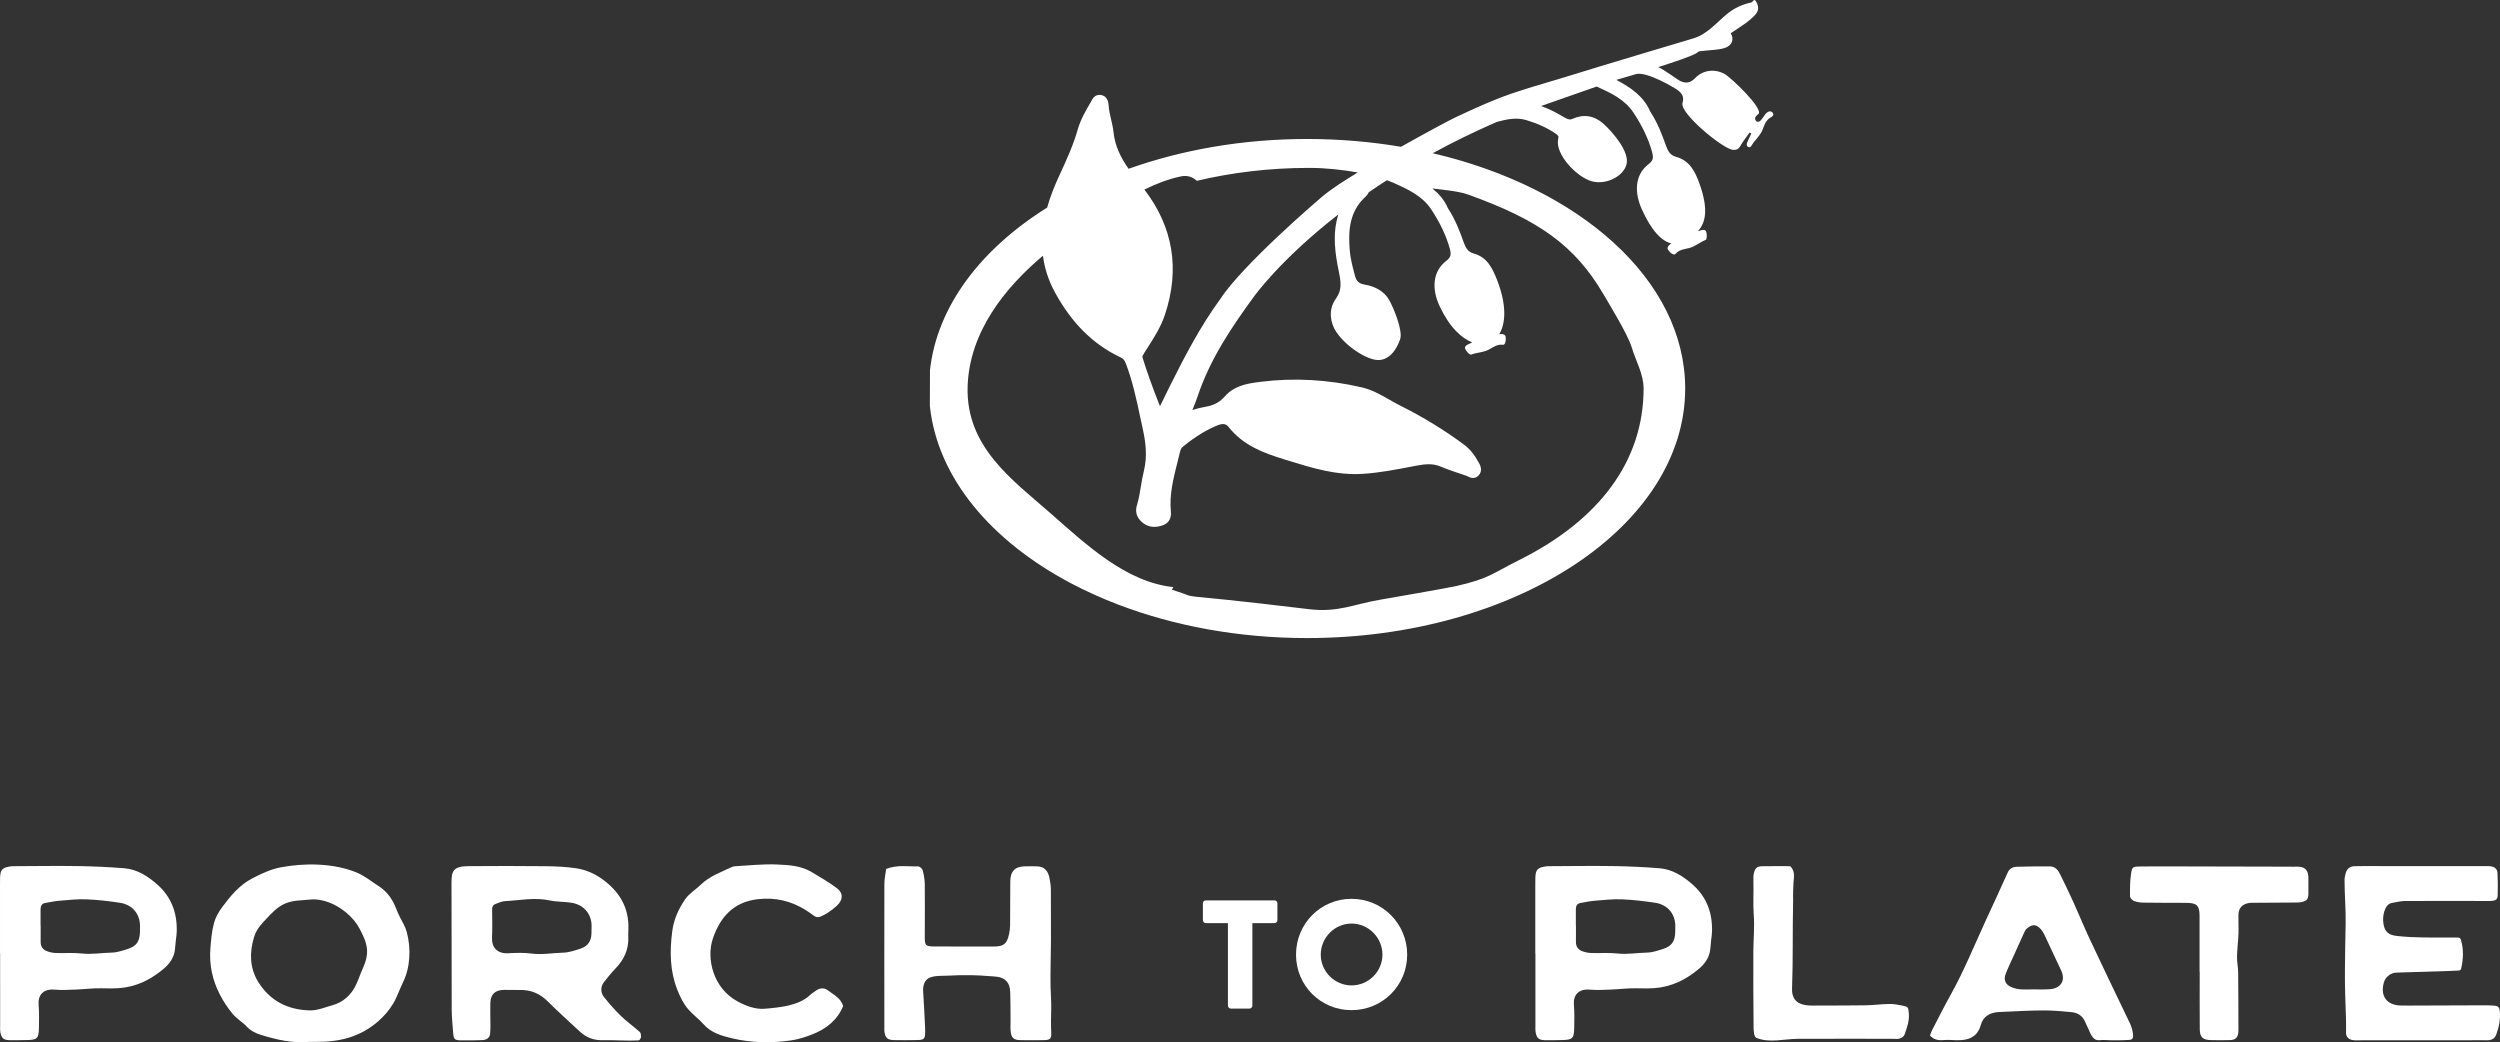
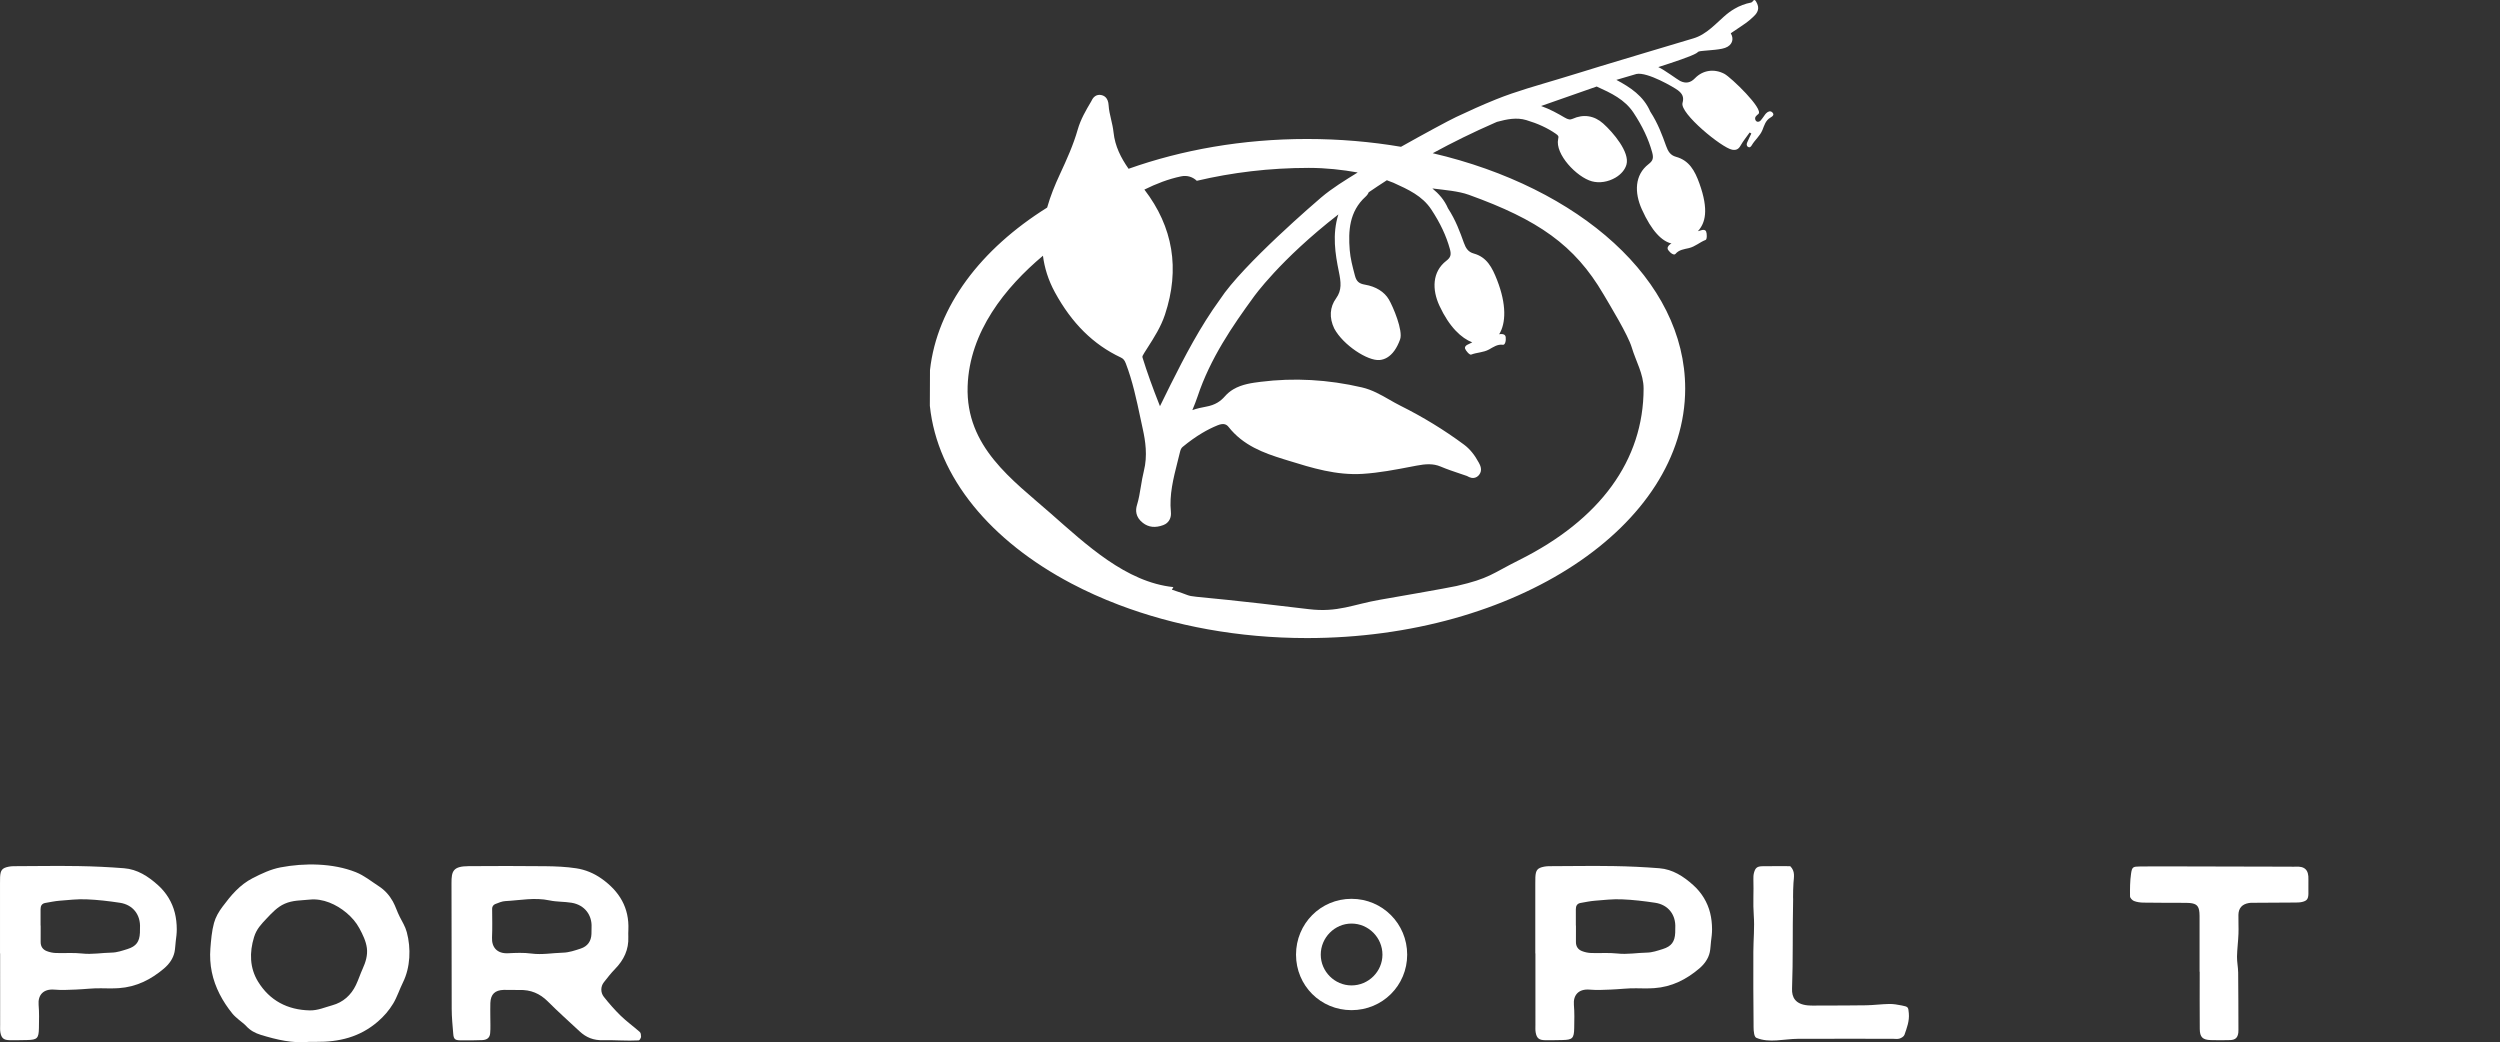
<svg xmlns="http://www.w3.org/2000/svg" id="Layer_2" data-name="Layer 2" viewBox="0 0 527.008 219.711">
  <rect x="0" y="0" width="527.008" height="219.711" fill="#333333" stroke="none" />
  <g id="Layer_1-2" data-name="Layer 1">
    <g>
      <g>
-         <path d="m.002,186.323c0-.473-.009-.951.016-1.425.081-1.48.429-1.926,1.849-2.204.594-.116,1.218-.102,1.828-.104,4.295-.019,8.59-.081,12.883-.014,3.19.051,6.383.202,9.565.452,2.824.22,5.102,1.715,7.151,3.552,1.747,1.566,3,3.585,3.566,5.866.278,1.121.399,2.274.404,3.425.005.856-.104,1.703-.216,2.55-.1.759-.102,1.545-.26,2.29-.292,1.385-1.151,2.545-2.214,3.45-2.743,2.327-5.824,3.891-9.507,4.142-1.276.086-2.532.056-3.803.03-1.754-.032-3.515.204-5.274.269-1.497.056-3.007.149-4.495.016-2.351-.211-3.532,1.139-3.355,3.207.139,1.62.095,3.258.065,4.884-.037,2.183-.362,2.49-2.487,2.534-1.227.023-2.455.051-3.682.032-1.239-.019-1.729-.413-1.951-1.606-.097-.527-.056-1.084-.056-1.627-.005-5.021-.002-10.043-.002-15.064H.002v-14.658Zm8.571,8.794c0,1.153.012,2.306-.005,3.46-.009.924.441,1.585,1.255,1.907.613.246,1.299.39,1.958.413,1.838.067,3.694-.1,5.511.104,2.112.237,4.172-.153,6.256-.188,1.121-.019,2.255-.413,3.346-.756,1.821-.573,2.515-1.545,2.603-3.423.016-.339-.005-.678.014-1.016.155-2.796-1.499-4.898-4.235-5.311-2.334-.353-4.694-.633-7.052-.726-1.886-.077-3.787.142-5.676.295-1.007.081-2.002.297-3,.469-.733.125-1,.624-.998,1.313.002,1.153.002,2.306.002,3.46h.019Z" style="fill: #fff;" />
+         <path d="m.002,186.323c0-.473-.009-.951.016-1.425.081-1.48.429-1.926,1.849-2.204.594-.116,1.218-.102,1.828-.104,4.295-.019,8.59-.081,12.883-.014,3.19.051,6.383.202,9.565.452,2.824.22,5.102,1.715,7.151,3.552,1.747,1.566,3,3.585,3.566,5.866.278,1.121.399,2.274.404,3.425.005.856-.104,1.703-.216,2.55-.1.759-.102,1.545-.26,2.29-.292,1.385-1.151,2.545-2.214,3.45-2.743,2.327-5.824,3.891-9.507,4.142-1.276.086-2.532.056-3.803.03-1.754-.032-3.515.204-5.274.269-1.497.056-3.007.149-4.495.016-2.351-.211-3.532,1.139-3.355,3.207.139,1.62.095,3.258.065,4.884-.037,2.183-.362,2.49-2.487,2.534-1.227.023-2.455.051-3.682.032-1.239-.019-1.729-.413-1.951-1.606-.097-.527-.056-1.084-.056-1.627-.005-5.021-.002-10.043-.002-15.064H.002v-14.658Zm8.571,8.794c0,1.153.012,2.306-.005,3.46-.009.924.441,1.585,1.255,1.907.613.246,1.299.39,1.958.413,1.838.067,3.694-.1,5.511.104,2.112.237,4.172-.153,6.256-.188,1.121-.019,2.255-.413,3.346-.756,1.821-.573,2.515-1.545,2.603-3.423.016-.339-.005-.678.014-1.016.155-2.796-1.499-4.898-4.235-5.311-2.334-.353-4.694-.633-7.052-.726-1.886-.077-3.787.142-5.676.295-1.007.081-2.002.297-3,.469-.733.125-1,.624-.998,1.313.002,1.153.002,2.306.002,3.46Z" style="fill: #fff;" />
        <path d="m65.211,219.625c-3.52.357-6.875-.45-10.21-1.466-1.204-.369-2.246-.924-3.109-1.873-.452-.501-1.037-.875-1.548-1.325-.462-.408-.954-.798-1.341-1.276-2.077-2.557-3.685-5.525-4.351-8.771-.334-1.629-.429-3.302-.302-4.959.137-1.747.299-3.715.768-5.406.343-1.244,1.007-2.364,1.773-3.392,1.812-2.429,3.655-4.648,6.409-6.058,1.84-.94,3.791-1.861,5.833-2.251,5.042-.961,11.033-.914,15.862,1.005,1.801.715,3.272,1.944,4.873,2.977,1.234.796,2.221,1.898,2.935,3.174.58,1.037.912,2.193,1.457,3.249.559,1.091,1.169,2.049,1.494,3.253.914,3.392.756,7.427-.803,10.579-.717,1.45-1.239,3.095-2.06,4.464-.87,1.448-1.947,2.685-3.221,3.791-3.829,3.313-8.216,4.334-13.026,4.288-.48-.005-.956,0-1.434,0v-.002Zm-5.207-29.109c-1.527.673-2.659,1.903-3.787,3.093-1.176,1.244-2.139,2.241-2.659,3.928-1.007,3.262-.917,6.527.835,9.386,2.453,4.005,6.223,5.973,10.915,6.072,1.682.035,3.181-.654,4.736-1.077,2.269-.62,3.961-2.121,4.984-4.267.543-1.132.917-2.323,1.434-3.462.62-1.357,1.072-2.838.877-4.344-.19-1.462-.884-2.863-1.573-4.146-.682-1.269-1.654-2.378-2.759-3.3-2.1-1.754-4.935-3.054-7.724-2.759-1.828.193-3.548.111-5.279.875Z" style="fill: #fff;" />
        <path d="m135.142,218.593c-.121.401-.334.717-.517.726-2.508.139-4.959-.1-7.476-.037-2.023.049-3.569-.566-4.966-1.87-2.235-2.088-4.527-4.121-6.685-6.288-1.692-1.699-3.641-2.508-6.017-2.432-1.091.035-2.183-.051-3.274-.021-1.868.053-2.759.907-2.838,2.74-.039.947-.002,1.919-.009,2.81-.009,1.346.079,2.439-.035,3.622-.088.93-.675,1.376-1.682,1.415-1.569.058-3.139.077-4.708.044-1.03-.021-1.302-.299-1.388-1.353-.144-1.752-.32-3.506-.327-5.263-.037-8.841,0-17.683-.042-26.526-.012-2.536.341-3.552,3.615-3.573,5.393-.035,10.785-.049,16.173.012,2.172.023,4.36.114,6.499.439,1.942.295,3.761,1.051,5.406,2.225,3.713,2.648,5.796,6.096,5.592,10.764-.021.485-.032.972-.012,1.457.118,2.687-.94,4.882-2.801,6.787-.849.87-1.603,1.84-2.355,2.801-.705.896-.712,2.16-.007,3.056,1.102,1.397,2.283,2.747,3.557,3.989,1.258,1.227,2.706,2.26,4.026,3.427.251.225.232.589.269,1.049Zm-31.399-27.058c.014,2.105.065,4.114-.023,6.116-.09,2.019,1.049,3.418,3.392,3.297,1.634-.084,3.297-.151,4.908.063,2.251.299,4.453-.128,6.673-.186,1.258-.032,2.527-.469,3.74-.87,1.427-.476,2.195-1.545,2.248-3.074.014-.476,0-.954.021-1.429.121-2.508-1.411-4.687-4.211-5.149-1.534-.253-3.13-.169-4.643-.494-3.137-.675-6.228-.016-9.332.146-.696.037-1.378.336-2.112.62-.397.153-.664.536-.661.961Z" style="fill: #fff;" />
-         <path d="m171.629,193.078c-.624-.45-1.195-.868-1.794-1.241-3.098-1.919-6.342-2.701-10.063-2.288-5.17.573-7.98,3.84-9.483,8.258-1.457,4.272.065,10.465,5.07,13.226,1.757.968,3.838,1.794,5.884,1.615,3.098-.269,7.163-.636,9.511-2.884.392-.376.87-.666,1.318-.979.749-.524,1.689-.582,2.316-.102,1.223.937,2.773,1.589,3.353,3.385-1.232,3.005-3.608,4.857-6.555,5.998-1.383.536-2.803,1.009-4.276,1.232-4.16.629-8.511.552-12.609-.422-2.279-.543-4.437-1.186-6.01-2.979-1.007-1.149-2.258-2.023-3.239-3.174-1.026-1.202-1.712-2.641-2.283-4.095-1.555-3.956-1.603-8.04-1.067-12.256.332-2.617,1.36-4.798,2.75-6.824.831-1.211,2.214-2.016,3.29-3.065,1.819-1.768,4.14-2.59,6.348-3.629.241-.114.51-.225.77-.239,2.986-.16,5.98-.513,8.954-.376,2.467.111,5.04.244,7.281,1.596,1.805,1.091,3.652,2.132,5.33,3.404,1.397,1.056,1.299,2.487-.032,3.706-.603.555-1.26,1.063-1.947,1.506-.432.276-.898.501-1.411.749-.452.218-.998.172-1.406-.121Z" style="fill: #fff;" />
-         <path d="m186.809,183.172c2.351-.921,4.555-.478,6.715-.531.329-.009.879.455.972.789.255.937.434,1.921.448,2.889.044,3.543.009,7.089.005,10.632,0,.392-.019.789.007,1.181.074,1.121.276,1.297,1.506,1.378.067.005.137.002.204.002,4.295.009,8.592.049,12.89.019,2.056-.014,2.715-.594,3.146-2.578.139-.633.225-1.288.23-1.933.032-3.084.009-6.168.042-9.251.023-1.937.817-3.033,2.87-3.135.954-.046,1.917-.028,2.87,0,1.453.044,2.209.998,2.501,2.381.174.824.306,1.673.311,2.513.019,3.571.023,7.142.021,10.713-.005,3.197-.149,6.495-.09,9.732.028,1.594.193,3.19.142,4.778-.053,1.668-.077,3.353.007,5.017.063,1.214-.269,1.469-1.578,1.494-1.638.035-3.274.03-4.912.002-1.418-.021-1.928-.471-2.065-1.866-.077-.782-.016-1.576-.023-2.362-.016-1.903-.009-3.808-.063-5.71-.03-1.132-.253-2.246-1.325-2.931-.882-.564-2.021-.538-3.03-.624-1.302-.109-2.606-.176-3.912-.202-1.559-.028-3.119.002-4.673.095-1.251.074-3.051-.074-4.191.497-1.098.58-1.304,1.84-1.223,2.977.174,2.476.271,4.959.399,7.437.016.327.026.657.019.984-.028,1.466-.227,1.668-1.801,1.692-1.569.026-3.137.03-4.706.007-1.439-.023-1.921-.469-2.088-1.852-.032-.26-.009-.524-.009-.787-.005-10.107-.019-20.213.005-30.32.005-1.028.244-2.058.378-3.126h.002Z" style="fill: #fff;" />
-         <path d="m258.851,194.593h-4.659c-.36,0-.62-.295-.62-.62v-3.552c0-.327.26-.62.62-.62h14.47c.36,0,.62.292.62.62v3.552c0,.325-.26.62-.62.62h-4.659v17.405c0,.325-.295.62-.62.62h-3.912c-.325,0-.62-.295-.62-.62v-17.405Z" style="fill: #fff;" />
        <path d="m284.904,189.474c6.52,0,11.734,5.249,11.734,11.767s-5.214,11.702-11.734,11.702-11.699-5.181-11.699-11.702,5.181-11.767,11.699-11.767Zm0,18.254c3.587,0,6.52-2.935,6.52-6.488,0-3.585-2.933-6.55-6.52-6.55-3.552,0-6.485,2.965-6.485,6.55,0,3.552,2.933,6.488,6.485,6.488Z" style="fill: #fff;" />
        <path d="m323.645,186.323c0-.473-.009-.951.016-1.425.081-1.48.429-1.926,1.849-2.204.594-.116,1.218-.102,1.828-.104,4.295-.019,8.59-.081,12.883-.014,3.19.051,6.383.202,9.565.452,2.824.22,5.102,1.715,7.151,3.552,1.747,1.566,3,3.585,3.566,5.866.278,1.121.399,2.274.404,3.425.005.856-.104,1.703-.216,2.55-.1.759-.102,1.545-.26,2.29-.292,1.385-1.151,2.545-2.214,3.45-2.743,2.327-5.824,3.891-9.507,4.142-1.276.086-2.532.056-3.803.03-1.754-.032-3.515.204-5.274.269-1.497.056-3.007.149-4.495.016-2.351-.211-3.532,1.139-3.355,3.207.139,1.62.095,3.258.065,4.884-.037,2.183-.362,2.49-2.487,2.534-1.227.023-2.455.051-3.682.032-1.239-.019-1.729-.413-1.951-1.606-.097-.527-.056-1.084-.056-1.627-.005-5.021-.002-10.043-.002-15.064h-.026v-14.658Zm8.571,8.794c0,1.153.012,2.306-.005,3.46-.009.924.441,1.585,1.255,1.907.613.246,1.299.39,1.958.413,1.838.067,3.694-.1,5.511.104,2.112.237,4.172-.153,6.256-.188,1.121-.019,2.255-.413,3.346-.756,1.821-.573,2.515-1.545,2.603-3.423.016-.339-.005-.678.014-1.016.155-2.796-1.499-4.898-4.235-5.311-2.334-.353-4.694-.633-7.052-.726-1.886-.077-3.787.142-5.676.295-1.007.081-2.002.297-3,.469-.733.125-1,.624-.998,1.313.002,1.153.002,2.306.002,3.46h.019Z" style="fill: #fff;" />
        <path d="m370.006,218.553c-.399-.61-.343-2.125-.348-2.664-.044-5.102-.077-10.203-.046-15.305.014-2.545.278-5.091.088-7.636-.19-2.543.009-5.044-.079-7.578-.016-.469.009-.958.132-1.408.281-1.016.664-1.337,1.747-1.357,1.977-.037,3.954-.012,5.887-.012,1.093,1.077.766,2.306.685,3.508-.07,1-.079,2.002-.088,3.005-.005.262.039.582.009.84-.142,6.451.009,12.305-.223,18.477-.067,1.81.687,3.276,3.33,3.515.882.077,1.775.032,2.661.03,3.207-.009,6.416.009,9.62-.049,1.627-.028,3.249-.248,4.873-.278.868-.016,1.752.142,2.61.309,1.436.281,1.399.341,1.522,1.657.151,1.617-.411,3.079-.921,4.541-.123.35-.64.664-1.042.791-.434.137-.947.042-1.422.042-6.69,0-13.377-.023-20.064.007-2.803.014-6.003.937-8.683-.209-.097-.042-.181-.121-.248-.225Z" style="fill: #fff;" />
-         <path d="m449.009,219.203c-1.777.116-3.613.125-5.302.035-.418-.023-.831.014-1.248.042-1.162.079-1.68-1.128-2.102-2.123-.232-.55-.527-1.074-.745-1.627-.522-1.306-1.531-2.035-2.91-2.167-2.026-.193-4.063-.376-6.093-.362-3.054.016-6.11.195-9.163.329-1.868.086-3.374.886-3.868,2.685-.854,3.105-3.286,3.434-6.239,3.216-.615-.046-1.232-.019-1.847.028-1.053.079-1.919-.181-2.652-.979.162-.406.278-.784.457-1.13,1.318-2.534,2.594-5.086,3.984-7.583,2.754-4.945,4.861-10.177,7.221-15.296,1.585-3.436,3.179-6.868,4.722-10.323.387-.87,1.098-1.202,1.914-1.23,2.316-.084,4.636-.081,6.956-.084,1.211-.002,1.789.847,2.239,1.763.937,1.91,1.863,3.824,2.74,5.761,1.176,2.596,2.248,5.239,3.462,7.822,2.798,5.952,5.645,11.883,8.497,17.811.313.647.659,1.798.643,2.712-.007.369-.297.675-.666.698Zm-20.238-10.643c0-.007,2.327.077,3.474-.044,2.299-.239,3.211-1.935,2.248-3.949-1.2-2.515-2.355-5.051-3.55-7.569-.197-.415-.457-.821-.766-1.162-.949-1.051-1.826-1.058-2.961-.049-.288.253-.45.659-.615,1.019-.722,1.566-1.427,3.142-2.132,4.713-.568,1.269-1.181,2.522-1.68,3.817-.411,1.067-.125,2.007.826,2.555.617.353,1.374.566,2.091.643,1.012.107,2.042.026,3.065.026v.002Z" style="fill: #fff;" />
        <path d="m463.676,193.788c0-.469.009-.942-.03-1.408-.123-1.401-.601-1.884-2.016-2.021-.541-.051-1.088-.037-1.634-.039-2.726-.014-5.453-.002-8.182-.046-.664-.012-1.362-.107-1.97-.346-.364-.144-.826-.638-.828-.982-.019-1.596-.014-3.211.218-4.787.211-1.429.408-1.485,1.9-1.504,2.385-.026,4.773-.021,7.158-.016,8.179.014,16.359.037,24.538.058.341,0,.685.026,1.023.002,2.002-.137,2.852.671,2.768,2.74-.042,1.002.032,2.012-.002,3.014-.039,1.084-.323,1.446-1.367,1.692-.52.121-1.079.109-1.617.114-2.726.023-5.453.032-8.182.049-.476.005-.963-.023-1.427.06-1.395.248-2.128,1.074-2.16,2.476-.032,1.339.063,2.68.009,4.019-.058,1.596-.276,3.188-.306,4.785-.019,1.123.232,2.248.244,3.376.046,4.019.042,8.04.056,12.061.002.202.002.404-.023.603-.135,1.051-.613,1.527-1.724,1.564-1.362.042-2.726.042-4.088.002-1.708-.049-2.299-.613-2.316-2.344-.037-4.021-.012-8.042-.012-12.064-.012-.002-.021-.002-.03-.002,0-3.685.002-7.372,0-11.057Z" style="fill: #fff;" />
-         <path d="m518.82,204.197c-.049.22-.244.381-.469.392-.638.032-1.195.067-1.752.084-3.803.118-7.608.216-11.409.355-1.258.046-2.337.912-2.675,2.125-.787,2.84.65,4.759,3.59,4.815.545.009,1.091.012,1.636.012,5.114-.019,10.228-.044,15.342-.056.884-.002,1.775-.012,2.657.065.919.079,1.16.355,1.237,1.285.137,1.65-.174,3.211-.747,4.771-.283.773-.743,1.084-1.432,1.211-.397.072-.814.023-1.225.026-8.727.007-17.454.012-26.181.016-.687,0-1.397.088-2.088-.255-.476-.234-.756-.738-.752-1.269.007-.991.026-2.084-.014-3.174-.123-3.381-.248-6.727-.22-10.114.026-3.195.077-6.388.151-9.581.07-3.084-.227-6.158-.227-9.242-.016-.527.084-1.077.234-1.587.274-.94.9-1.49,1.937-1.48.545.007,1.091-.021,1.636-.021,8.59.002,17.182.005,25.772.009.341,0,.682-.019,1.023.009.991.084,1.587.534,1.638,1.455.084,1.559.088,3.128.037,4.687-.028.863-.383,1.118-1.334,1.186-.543.037-1.091.007-1.638.007-5.522-.002-11.045-.023-16.567.005-.865.005-1.731.239-2.596.378-.2.03-.399.088-.585.167-1.04.448-1.692,2.58-1.332,4.418.323,1.657,1.158,2.223,2.822,2.409,3.731.418,7.469.318,11.207.332.534.005,1.067.005,1.659.002.278,0,.534.181.613.448.615,2.084.51,4.049.053,6.112Z" style="fill: #fff;" />
      </g>
      <path d="m373.592,23.675c-.431-.412-.948-.137-1.314.24-.265.273-.44.63-.687.924-.308.367-.533.896-1.13.824-.164-.02-.379-.246-.434-.421-.185-.591.253-.881.641-1.207,1.214-1.015-5.776-7.739-7.162-8.471-2.121-1.12-4.535-.801-6.196.925-.945.983-1.947,1.163-3.125.584-.552-.271-3.381-2.397-4.614-2.928,3.504-1.116,6.962-2.294,7.981-2.9.181-.107.324-.221.437-.335.309-.127.688-.16,1.116-.197l.252-.023c.284-.027.567-.051.852-.074.908-.076,1.846-.154,2.782-.339.473-.094.879-.24,1.205-.434.632-.375.868-.869.955-1.216.09-.358.11-.927-.299-1.607.055-.04.114-.082.165-.117l.055-.039c.423-.299.858-.584,1.292-.868,1.065-.699,2.167-1.421,3.143-2.368l.122-.116c.422-.396,1.412-1.325.816-2.673-.72-1.631-.772-.4-1.329-.295-1.237.234-2.433.69-3.554,1.356-.718.427-1.432.956-2.121,1.573-.337.301-.669.608-1.003.916-1.161,1.072-2.257,2.085-3.521,2.837-.641.381-1.269.661-1.922.857-2.994.898-16.699,4.982-19.687,5.903-1.36.42-2.721.84-4.082,1.257-1.01.31-2.022.617-3.033.925l-1.502.457c-4.506,1.371-8.959,2.561-13.358,4.338-2.832,1.144-5.618,2.399-8.379,3.706-1.622.767-6.929,3.641-11.617,6.277-6.337-1.074-12.975-1.646-19.813-1.646-13.608,0-26.397,2.296-37.616,6.281-1.613-2.313-2.863-4.746-3.171-7.684-.1-.95-.313-1.867-.521-2.754-.236-1.012-.46-1.968-.513-2.934-.09-1.616-.949-2.082-1.654-2.19-.397-.061-.782.011-1.113.207-.464.276-.678.704-.819.987-.024.048-.048.097-.073.14l-.057.096c-1.07,1.812-2.177,3.686-2.807,5.892-.908,3.178-2.259,6.188-3.803,9.512-.978,2.106-1.936,4.427-2.635,6.907-13.994,8.755-23.199,20.805-24.697,34.259l-.029,7.523c1.577,15.142,12.898,28.535,29.857,37.471,3.136,1.652,6.464,3.15,9.959,4.48,11.697,4.451,25.246,7.013,39.692,7.013,43.959,0,79.72-23.598,79.72-52.601,0-22.878-22.255-42.382-53.223-49.606,4.195-2.286,8.567-4.432,13.07-6.401l.375-.164c.037-.014.099-.037.141-.054,2.107-.566,4.11-.97,6.134-.366,2.442.728,4.477,1.669,6.223,2.877.601.416.628.549.505,1.107-.706,3.207,3.929,8.057,7.111,8.923,1.575.429,3.441.135,4.992-.786,1.182-.702,1.997-1.677,2.296-2.746.727-2.595-2.783-6.75-4.914-8.655-1.876-1.675-4.163-2.026-6.439-.988-.521.238-.934.171-1.697-.276-1.413-.826-3.013-1.736-4.947-2.423,4.033-1.428,8.506-2.996,11.722-4.107,3.07,1.393,5.924,2.735,7.768,5.528,1.881,2.847,3.164,5.571,3.921,8.327.338,1.23.171,1.791-.747,2.499-2.985,2.303-2.99,6.037-1.443,9.495,2.109,4.715,4.301,6.784,6.267,7.241-.082.044-.168.08-.244.134-.429.303-.781.771-.441,1.261.451.649,1.227,1.161,1.521.806.741-.897,1.856-.996,2.826-1.226,1.343-.318,2.311-1.26,3.539-1.729.315-.12.283-1.379.098-1.782-.166-.359-.549-.374-.866-.299-.292.069-.578.163-.866.247,1.545-1.711,2.352-4.41.316-10.078-.975-2.712-2.165-4.843-4.928-5.606-1.173-.324-1.666-1.108-2.083-2.269-.795-2.218-1.696-4.73-3.345-7.262-1.428-3.311-4.223-5.128-7.15-6.687.104-.032.19-.058.257-.075l.045-.012c.448-.131,1.97-.579,3.934-1.158,2.31-.482,7.99,2.863,8.732,3.432.883.677,1.351,1.384.982,2.672-.621,2.169,8.257,9.456,10.459,9.861.787.145,1.329-.068,1.76-.836.552-.984,1.282-1.867,1.935-2.792.118.072.235.143.353.215-.298.632-.618,1.256-.882,1.902-.123.302-.168.682.162.902.369.246.632-.018.8-.311.654-1.14,1.735-1.95,2.258-3.227.378-.923.649-2.008,1.651-2.601.396-.234.987-.59.416-1.136Zm-121.298,14.438c7.385-1.744,15.317-2.721,23.603-2.721,3.681,0,7.05.39,10.311.965-2.663,1.647-5.371,3.287-7.741,5.305-.698.595-16.526,14.141-21.28,21.443-4.189,5.75-7.464,12.07-10.46,18.05-.727,1.451-1.439,2.909-2.203,4.474-1.588-4.006-2.72-7.171-3.681-10.268-.069-.222.019-.409.379-.981.248-.393.476-.75.705-1.108,1.374-2.148,2.795-4.37,3.649-6.941,3.201-9.628,1.716-18.489-4.336-26.367,2.483-1.227,5.049-2.226,7.721-2.784,1.356-.283,2.495.145,3.332.932Zm85.694,23.865c1.45,2.475,5.2,8.611,5.993,11.269.869,2.91,2.494,5.582,2.494,8.658,0,15.134-9.182,27.651-26.219,36.15-5.806,2.896-6.222,3.867-13.225,5.477-1.746.401-14.308,2.583-16.113,2.894-5.711.986-8.885,2.729-15.021,1.987-32.457-3.923-21.047-1.661-28.863-4.104.075-.119.184-.301.319-.546-9.977-1.044-18.316-8.899-25.886-15.552-8.054-7.077-17.906-13.991-17.488-26.784.376-11.516,7.952-20.854,15.877-27.518.325,2.513,1.094,5.094,2.519,7.706,3.558,6.525,8.098,11.018,13.879,13.737.542.255.803.565,1.076,1.276,1.413,3.681,2.251,7.623,3.06,11.435.174.818.347,1.635.527,2.451.524,2.388,1.023,5.541.217,8.751-.274,1.093-.457,2.205-.633,3.28-.225,1.376-.439,2.676-.828,3.939-.314,1.021-.354,2.498,1.24,3.736,1.211.942,2.616,1.098,4.295.478.158-.058.308-.129.447-.212.856-.509,1.284-1.442,1.173-2.561-.359-3.619.508-7.042,1.426-10.666.171-.673.341-1.347.503-2.022.122-.505.289-.815.558-1.036,1.413-1.163,2.754-2.117,4.1-2.917,1.086-.646,2.152-1.179,3.261-1.631,1.357-.554,1.936-.126,2.324.365,3.084,3.905,7.415,5.488,11.588,6.774l.98.304c4.995,1.548,10.158,3.149,15.701,2.796,3.481-.222,6.916-.883,10.237-1.522l1.106-.212c1.911-.365,3.503-.472,5.062.188,1.352.572,2.75,1.042,4.102,1.496.491.165.983.33,1.472.5.045.018.095.049.146.077.33.18,1.102.6,1.918.115.18-.107.343-.25.484-.426.798-.993.216-2.071-.032-2.531l-.033-.06c-.885-1.652-1.902-2.89-3.11-3.787-4.136-3.072-8.665-5.842-13.46-8.232-.764-.381-1.501-.804-2.282-1.251-1.784-1.023-3.628-2.08-5.779-2.582-7.143-1.666-14.329-2.062-21.357-1.177-1.751.221-3.929.495-5.757,1.582-.671.399-1.262.889-1.759,1.459-.493.565-1.011,1.006-1.585,1.347-.684.406-1.446.677-2.4.85-.939.171-1.921.379-2.892.728.027-.065.054-.13.08-.196.351-.855.713-1.739,1.014-2.648,2.668-8.066,7.472-15.023,11.765-20.91.084-.12,5.563-7.9,17.923-17.494-1.329,4.175-.65,8.388.095,12.012.458,2.233.685,3.946-.575,5.674-1.342,1.839-1.478,4.102-.383,6.372,1.876,3.483,7.059,6.872,9.575,6.63.554-.053,1.082-.227,1.571-.518,1.138-.676,2.056-1.961,2.729-3.818.674-1.86-1.49-6.925-2.358-8.413-.952-1.633-2.748-2.747-5.056-3.138-1.255-.212-1.785-.692-2.104-1.9l-.055-.21c-.447-1.695-.909-3.447-1.044-5.189-.312-3.982-.123-8.101,3.338-11.245.329-.299.541-.607.656-.92,1.233-.847,2.515-1.701,3.851-2.557.036.019.065.041.103.059.236.112.473.192.702.27.183.062.367.123.542.203,3.157,1.432,6.106,2.77,7.997,5.632,1.88,2.846,3.163,5.57,3.921,8.327.338,1.23.171,1.791-.747,2.499-2.985,2.303-3.04,6.059-1.443,9.495,2.096,4.509,4.646,6.831,6.908,7.699-.358.17-.72.333-1.066.524-.285.157-.56.425-.442.803.132.423.952,1.379,1.267,1.257,1.225-.475,2.575-.425,3.785-1.088.874-.48,1.768-1.154,2.919-.984.456.067.689-.834.589-1.618-.075-.591-.651-.702-1.172-.64-.073.009-.143.035-.215.051,1.456-2.322,1.572-6.315-.424-11.429-1.048-2.685-2.165-4.843-4.928-5.606-1.173-.324-1.666-1.108-2.083-2.269-.795-2.218-1.696-4.73-3.345-7.262-.762-1.768-1.94-3.081-3.295-4.185,2.664.334,5.507.555,7.672,1.334,14.608,5.258,22.32,10.596,28.371,20.926Zm-7.249-28.335c.368.372.82.759,1.294,1.139-.474-.38-.927-.767-1.294-1.139Zm9.242,2.804c-.066.04-.145.065-.214.102.127-.069.255-.136.374-.213-.055.036-.103.078-.16.111Zm-4.101.665s.004,0,.005.001c-.002,0-.004,0-.006-.001-.709-.193-1.895-.889-3.04-1.717,1.145.828,2.332,1.524,3.041,1.717Zm-5.16-10.79c-.513-.052-.995-.27-1.486-.557.49.287.973.505,1.486.557Z" style="fill: #fff;" />
    </g>
  </g>
</svg>